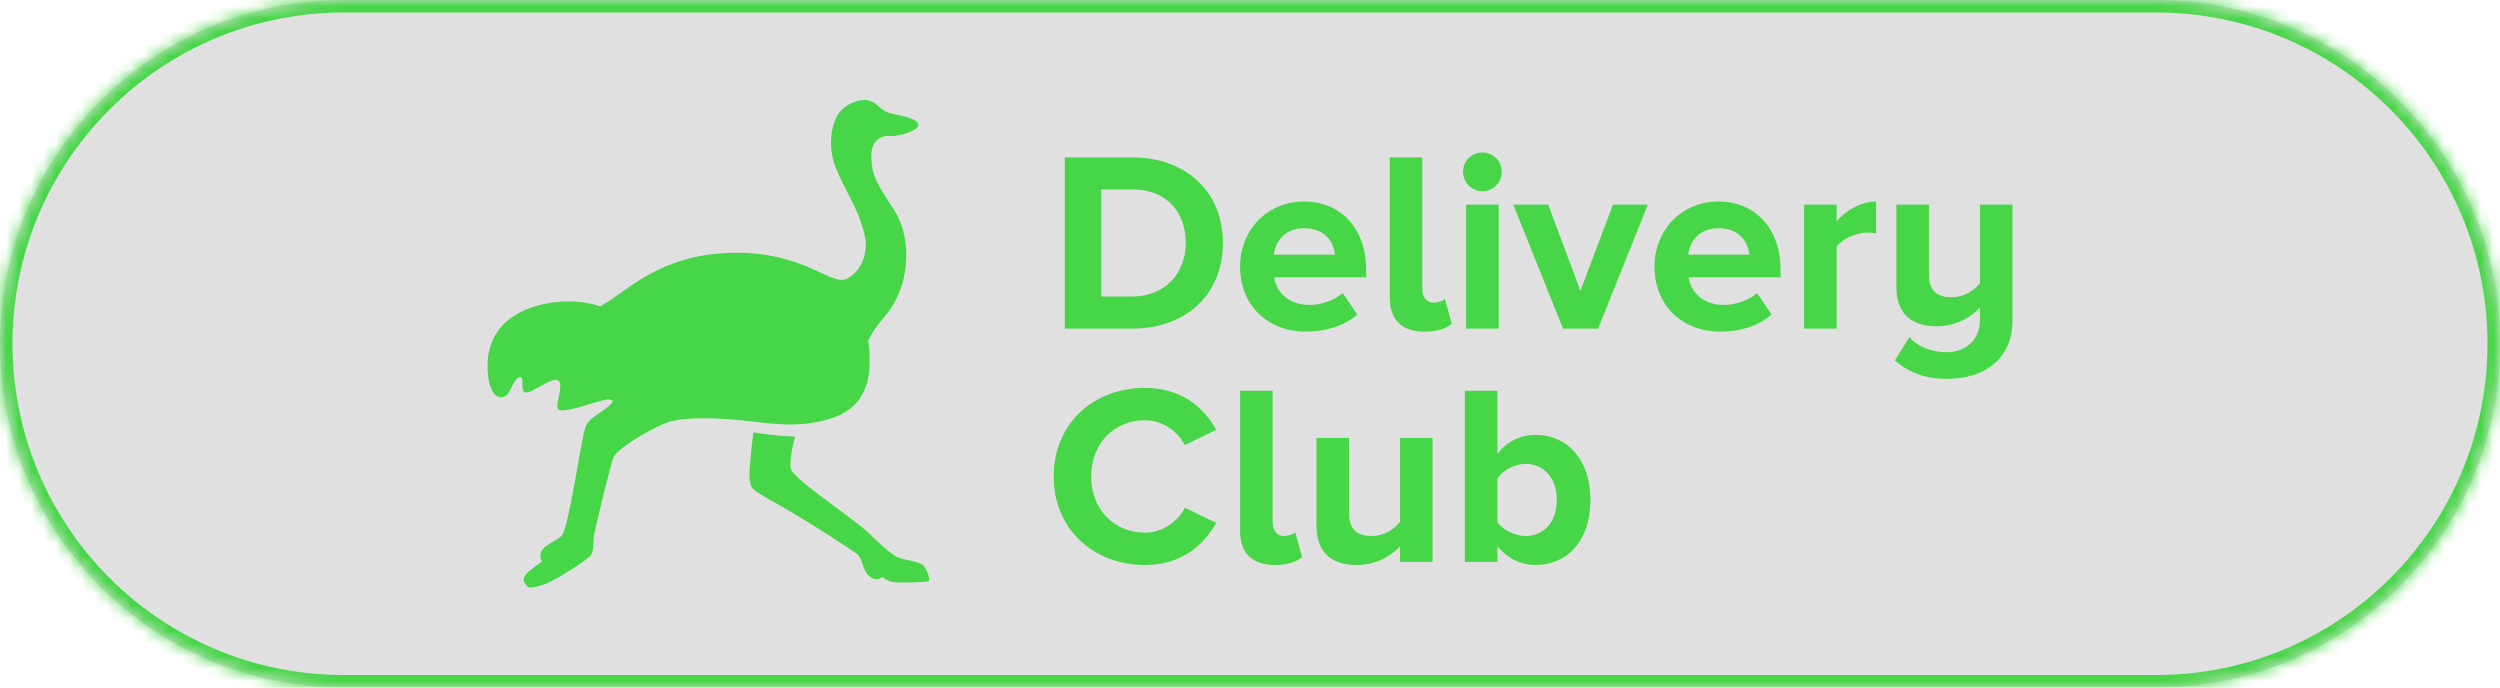
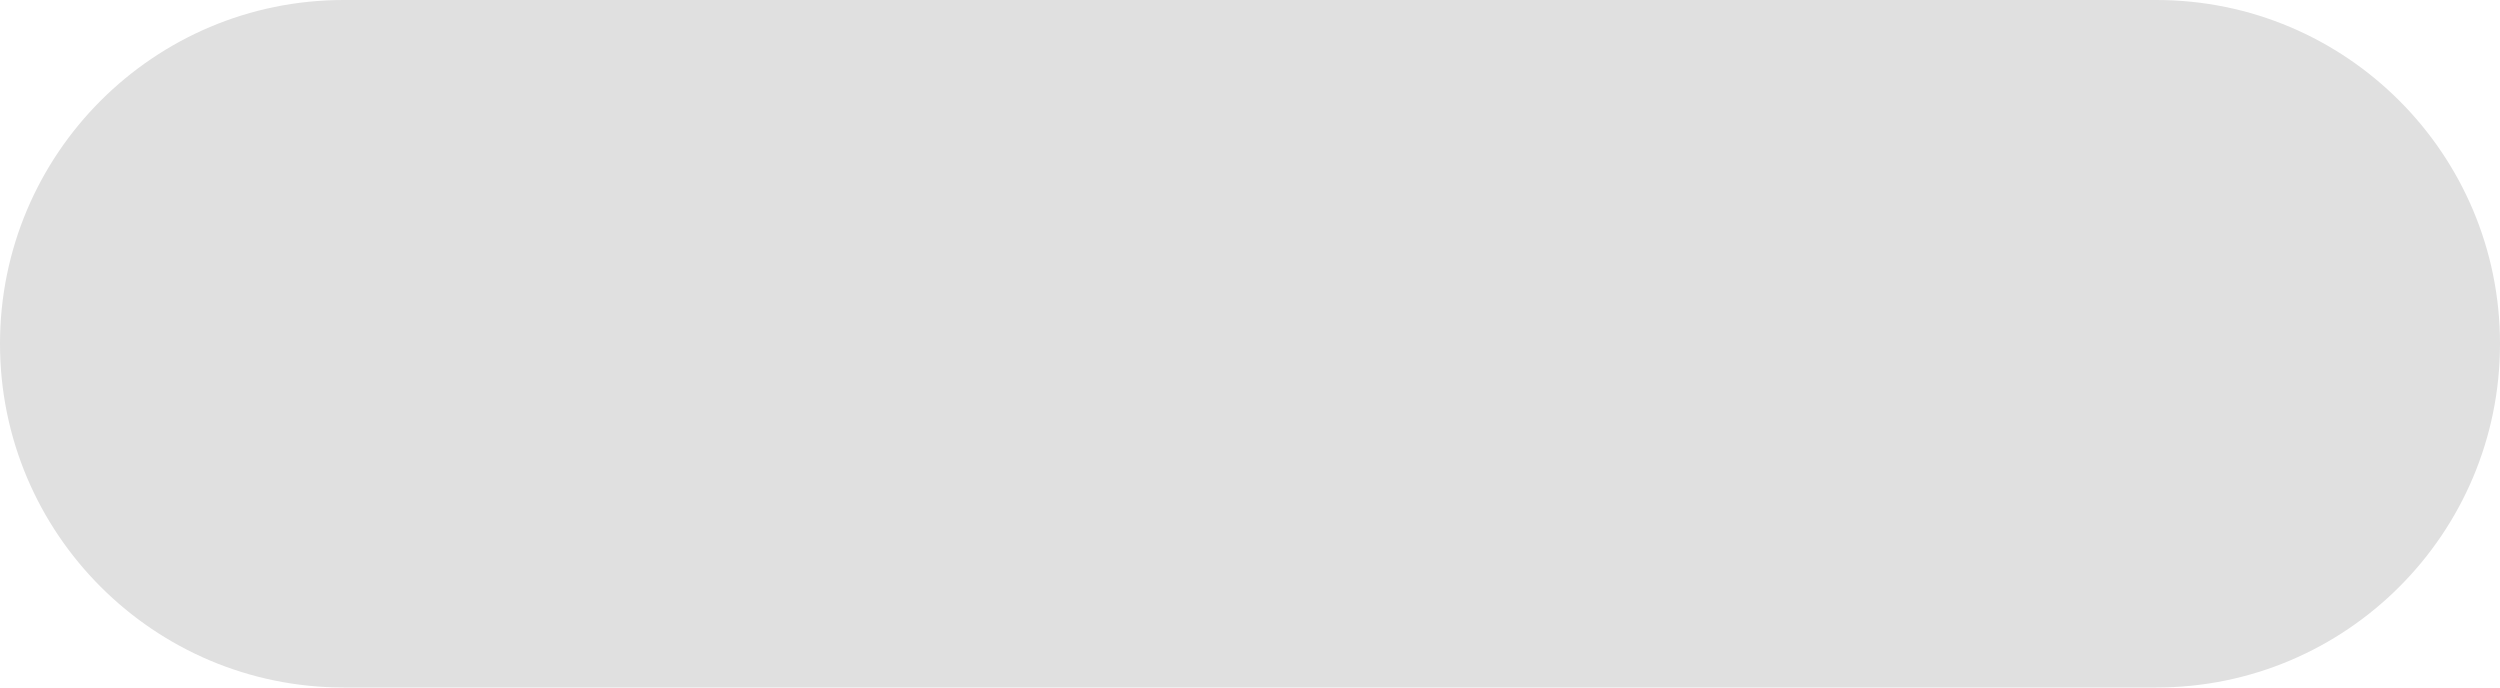
<svg xmlns="http://www.w3.org/2000/svg" width="200" height="55" viewBox="0 0 200 55" fill="none">
  <mask id="path-1-inside-1_60_283" fill="white">
-     <path d="M0 27.5C0 12.312 12.312 0 27.5 0H172.5C187.688 0 200 12.312 200 27.5V27.5C200 42.688 187.688 55 172.5 55H27.5C12.312 55 0 42.688 0 27.5V27.5Z" />
-   </mask>
+     </mask>
  <path d="M0 27.5C0 12.312 12.312 0 27.5 0H172.5C187.688 0 200 12.312 200 27.5V27.5C200 42.688 187.688 55 172.5 55H27.5C12.312 55 0 42.688 0 27.5V27.5Z" fill="#E0E0E0" />
-   <path d="M27.5 1H172.5V-1H27.5V1ZM172.5 54H27.5V56H172.5V54ZM27.5 54C12.864 54 1 42.136 1 27.5H-1C-1 43.24 11.76 56 27.5 56V54ZM199 27.5C199 42.136 187.136 54 172.5 54V56C188.24 56 201 43.24 201 27.5H199ZM172.5 1C187.136 1 199 12.864 199 27.5H201C201 11.76 188.24 -1 172.5 -1V1ZM27.5 -1C11.76 -1 -1 11.76 -1 27.5H1C1 12.864 12.864 1 27.5 1V-1Z" fill="#47D647" mask="url(#path-1-inside-1_60_283)" />
  <g clip-path="url(#clip0_60_283)">
    <path fill-rule="evenodd" clip-rule="evenodd" d="M59.961 38.173C59.896 37.569 60.267 34.591 60.267 34.591C60.267 34.591 61.011 34.715 61.73 34.793C62.448 34.872 63.604 34.934 63.604 34.934C63.604 34.934 62.981 37.168 63.343 37.678C64.179 38.857 68.752 41.767 69.8 42.936C70.327 43.455 70.862 43.959 71.517 44.413C71.98 44.803 73.473 44.847 73.866 45.237C74.128 45.519 74.45 46.339 74.288 46.488C74.178 46.589 71.915 46.638 71.517 46.567C71.085 46.567 70.568 46.155 70.568 46.155C70.568 46.155 70.246 46.488 69.8 46.252C69.014 45.864 69.131 45.063 68.672 44.413C68.409 44.153 64.567 41.649 62.09 40.265C59.966 39.078 60.06 39.094 59.961 38.173ZM44.681 30.466C44.221 30.06 42.52 31.503 42.033 31.399C41.547 31.295 42.023 30.103 41.592 30.176C41.008 30.274 40.852 31.629 40.327 31.734C39.481 32.049 39 30.794 39 29.295C39 27.796 39.538 26.163 41.37 25.118C43.203 24.072 45.916 23.806 48.021 24.506C50.019 23.446 52.647 20.37 58.502 20.226C64.356 20.082 66.548 22.981 67.792 22.287C69.036 21.593 69.457 20.028 69.187 18.859C68.668 16.62 67.662 15.402 66.857 13.408C66.352 12.157 66.324 10.505 66.961 9.293C67.247 8.754 67.94 8.126 68.986 8.011C70.032 7.895 70.308 8.766 71.04 9.004C71.772 9.241 73.337 9.387 73.459 9.94C73.581 10.493 71.704 10.928 71.278 10.883C70.281 10.777 69.652 11.441 69.706 12.616C69.77 14.109 70.125 14.642 71.514 16.768C72.903 18.894 72.89 22.428 71.116 24.894C70.557 25.615 69.961 26.227 69.566 27.05C69.248 27.71 69.566 26.381 69.566 29.014C69.566 31.648 68.227 32.916 66.476 33.473C64.118 34.222 62.083 33.942 60.001 33.699C57.12 33.362 54.866 33.402 53.69 33.699C52.67 33.957 49.479 35.742 49.086 36.572C48.878 37.02 47.752 41.686 47.545 42.711C47.461 43.132 47.508 43.972 47.311 44.346C47.096 44.761 44.469 46.402 43.578 46.739C43.167 46.895 42.338 47.094 42.239 46.951C41.658 46.288 41.661 46.135 43.349 44.927C42.759 43.715 44.461 43.419 44.961 42.821C45.507 42.171 46.498 35.091 46.837 34.169C47.177 33.247 48.502 32.93 49.039 32.109C48.785 31.818 48.433 31.974 47.502 32.232C46.703 32.455 45.035 33.044 44.681 32.75C44.327 32.455 45.142 30.871 44.681 30.466Z" fill="#47D647" />
    <path fill-rule="evenodd" clip-rule="evenodd" d="M90.597 26.286H85.184V12.59H90.576C94.861 12.59 97.834 15.321 97.834 19.428C97.834 23.576 94.861 26.286 90.597 26.286ZM90.576 23.72C93.282 23.72 94.861 21.769 94.861 19.428C94.861 17.025 93.385 15.157 90.597 15.157H88.096V23.72H90.576ZM104.497 26.533C101.483 26.533 99.207 24.5 99.207 21.317C99.207 18.442 101.34 16.122 104.333 16.122C107.306 16.122 109.294 18.34 109.294 21.564V22.18H101.934C102.119 23.391 103.103 24.397 104.784 24.397C105.625 24.397 106.773 24.048 107.408 23.432L108.577 25.157C107.593 26.06 106.035 26.533 104.497 26.533ZM106.793 20.372C106.711 19.428 106.055 18.258 104.333 18.258C102.713 18.258 102.016 19.387 101.914 20.372H106.793ZM113.969 26.533C112.144 26.533 111.181 25.588 111.181 23.802V12.59H113.784V23.104C113.784 23.74 114.112 24.212 114.686 24.212C115.076 24.212 115.445 24.069 115.589 23.904L116.142 25.896C115.753 26.245 115.035 26.533 113.969 26.533ZM118.582 15.301C117.741 15.301 117.044 14.602 117.044 13.74C117.044 12.878 117.741 12.2 118.582 12.2C119.443 12.2 120.14 12.878 120.14 13.74C120.14 14.602 119.443 15.301 118.582 15.301ZM119.894 26.286H117.29V16.368H119.894V26.286ZM127.849 26.286H125.04L121.063 16.368H123.851L126.434 23.268L129.038 16.368H131.826L127.849 26.286ZM137.648 26.533C134.635 26.533 132.359 24.5 132.359 21.317C132.359 18.442 134.491 16.122 137.484 16.122C140.457 16.122 142.446 18.34 142.446 21.564V22.18H135.086C135.27 23.391 136.254 24.397 137.936 24.397C138.776 24.397 139.924 24.048 140.56 23.432L141.728 25.157C140.744 26.06 139.186 26.533 137.648 26.533ZM139.945 20.372C139.863 19.428 139.207 18.258 137.484 18.258C135.865 18.258 135.168 19.387 135.065 20.372H139.945ZM146.936 26.286H144.332V16.368H146.936V17.703C147.653 16.841 148.863 16.122 150.093 16.122V18.668C149.909 18.627 149.683 18.607 149.376 18.607C148.514 18.607 147.366 19.099 146.936 19.736V26.286ZM155.731 30.311C154.07 30.311 152.738 29.839 151.59 28.832L152.758 26.964C153.476 27.826 154.686 28.175 155.731 28.175C157.412 28.175 158.396 27.026 158.396 25.629V24.602C157.72 25.342 156.531 26.102 154.911 26.102C152.738 26.102 151.713 24.91 151.713 22.98V16.368H154.316V21.954C154.316 23.329 155.034 23.781 156.141 23.781C157.146 23.781 157.945 23.227 158.396 22.652V16.368H161V25.629C161 28.607 158.888 30.311 155.731 30.311ZM91.596 45.2C87.475 45.2 84.297 42.325 84.297 38.116C84.297 33.886 87.475 31.032 91.596 31.032C94.589 31.032 96.332 32.654 97.295 34.379L94.794 35.611C94.22 34.502 92.99 33.619 91.596 33.619C89.094 33.619 87.29 35.528 87.29 38.116C87.29 40.703 89.094 42.613 91.596 42.613C92.99 42.613 94.22 41.73 94.794 40.621L97.295 41.832C96.332 43.537 94.589 45.2 91.596 45.2ZM101.996 45.2C100.171 45.2 99.207 44.255 99.207 42.469V31.257H101.811V41.771C101.811 42.407 102.139 42.88 102.713 42.88C103.103 42.88 103.472 42.736 103.615 42.572L104.169 44.563C103.779 44.913 103.062 45.2 101.996 45.2ZM114.604 44.953H112.001V43.701C111.324 44.44 110.135 45.2 108.515 45.2C106.342 45.2 105.317 44.009 105.317 42.079V35.036H107.921V41.052C107.921 42.428 108.638 42.88 109.745 42.88C110.75 42.88 111.55 42.325 112.001 41.75V35.036H114.604V44.953ZM119.791 41.771C120.242 42.407 121.186 42.88 122.047 42.88C123.543 42.88 124.548 41.709 124.548 39.984C124.548 38.28 123.543 37.11 122.047 37.11C121.186 37.11 120.242 37.602 119.791 38.26V41.771ZM119.791 44.953H117.188V31.257H119.791V36.309C120.57 35.282 121.678 34.789 122.846 34.789C125.368 34.789 127.234 36.761 127.234 39.984C127.234 43.311 125.347 45.2 122.846 45.2C121.657 45.2 120.57 44.666 119.791 43.68V44.953Z" fill="#47D647" />
  </g>
  <defs>
    <clipPath id="clip0_60_283">
-       <rect width="122" height="39" fill="white" transform="translate(39 8)" />
-     </clipPath>
+       </clipPath>
  </defs>
</svg>